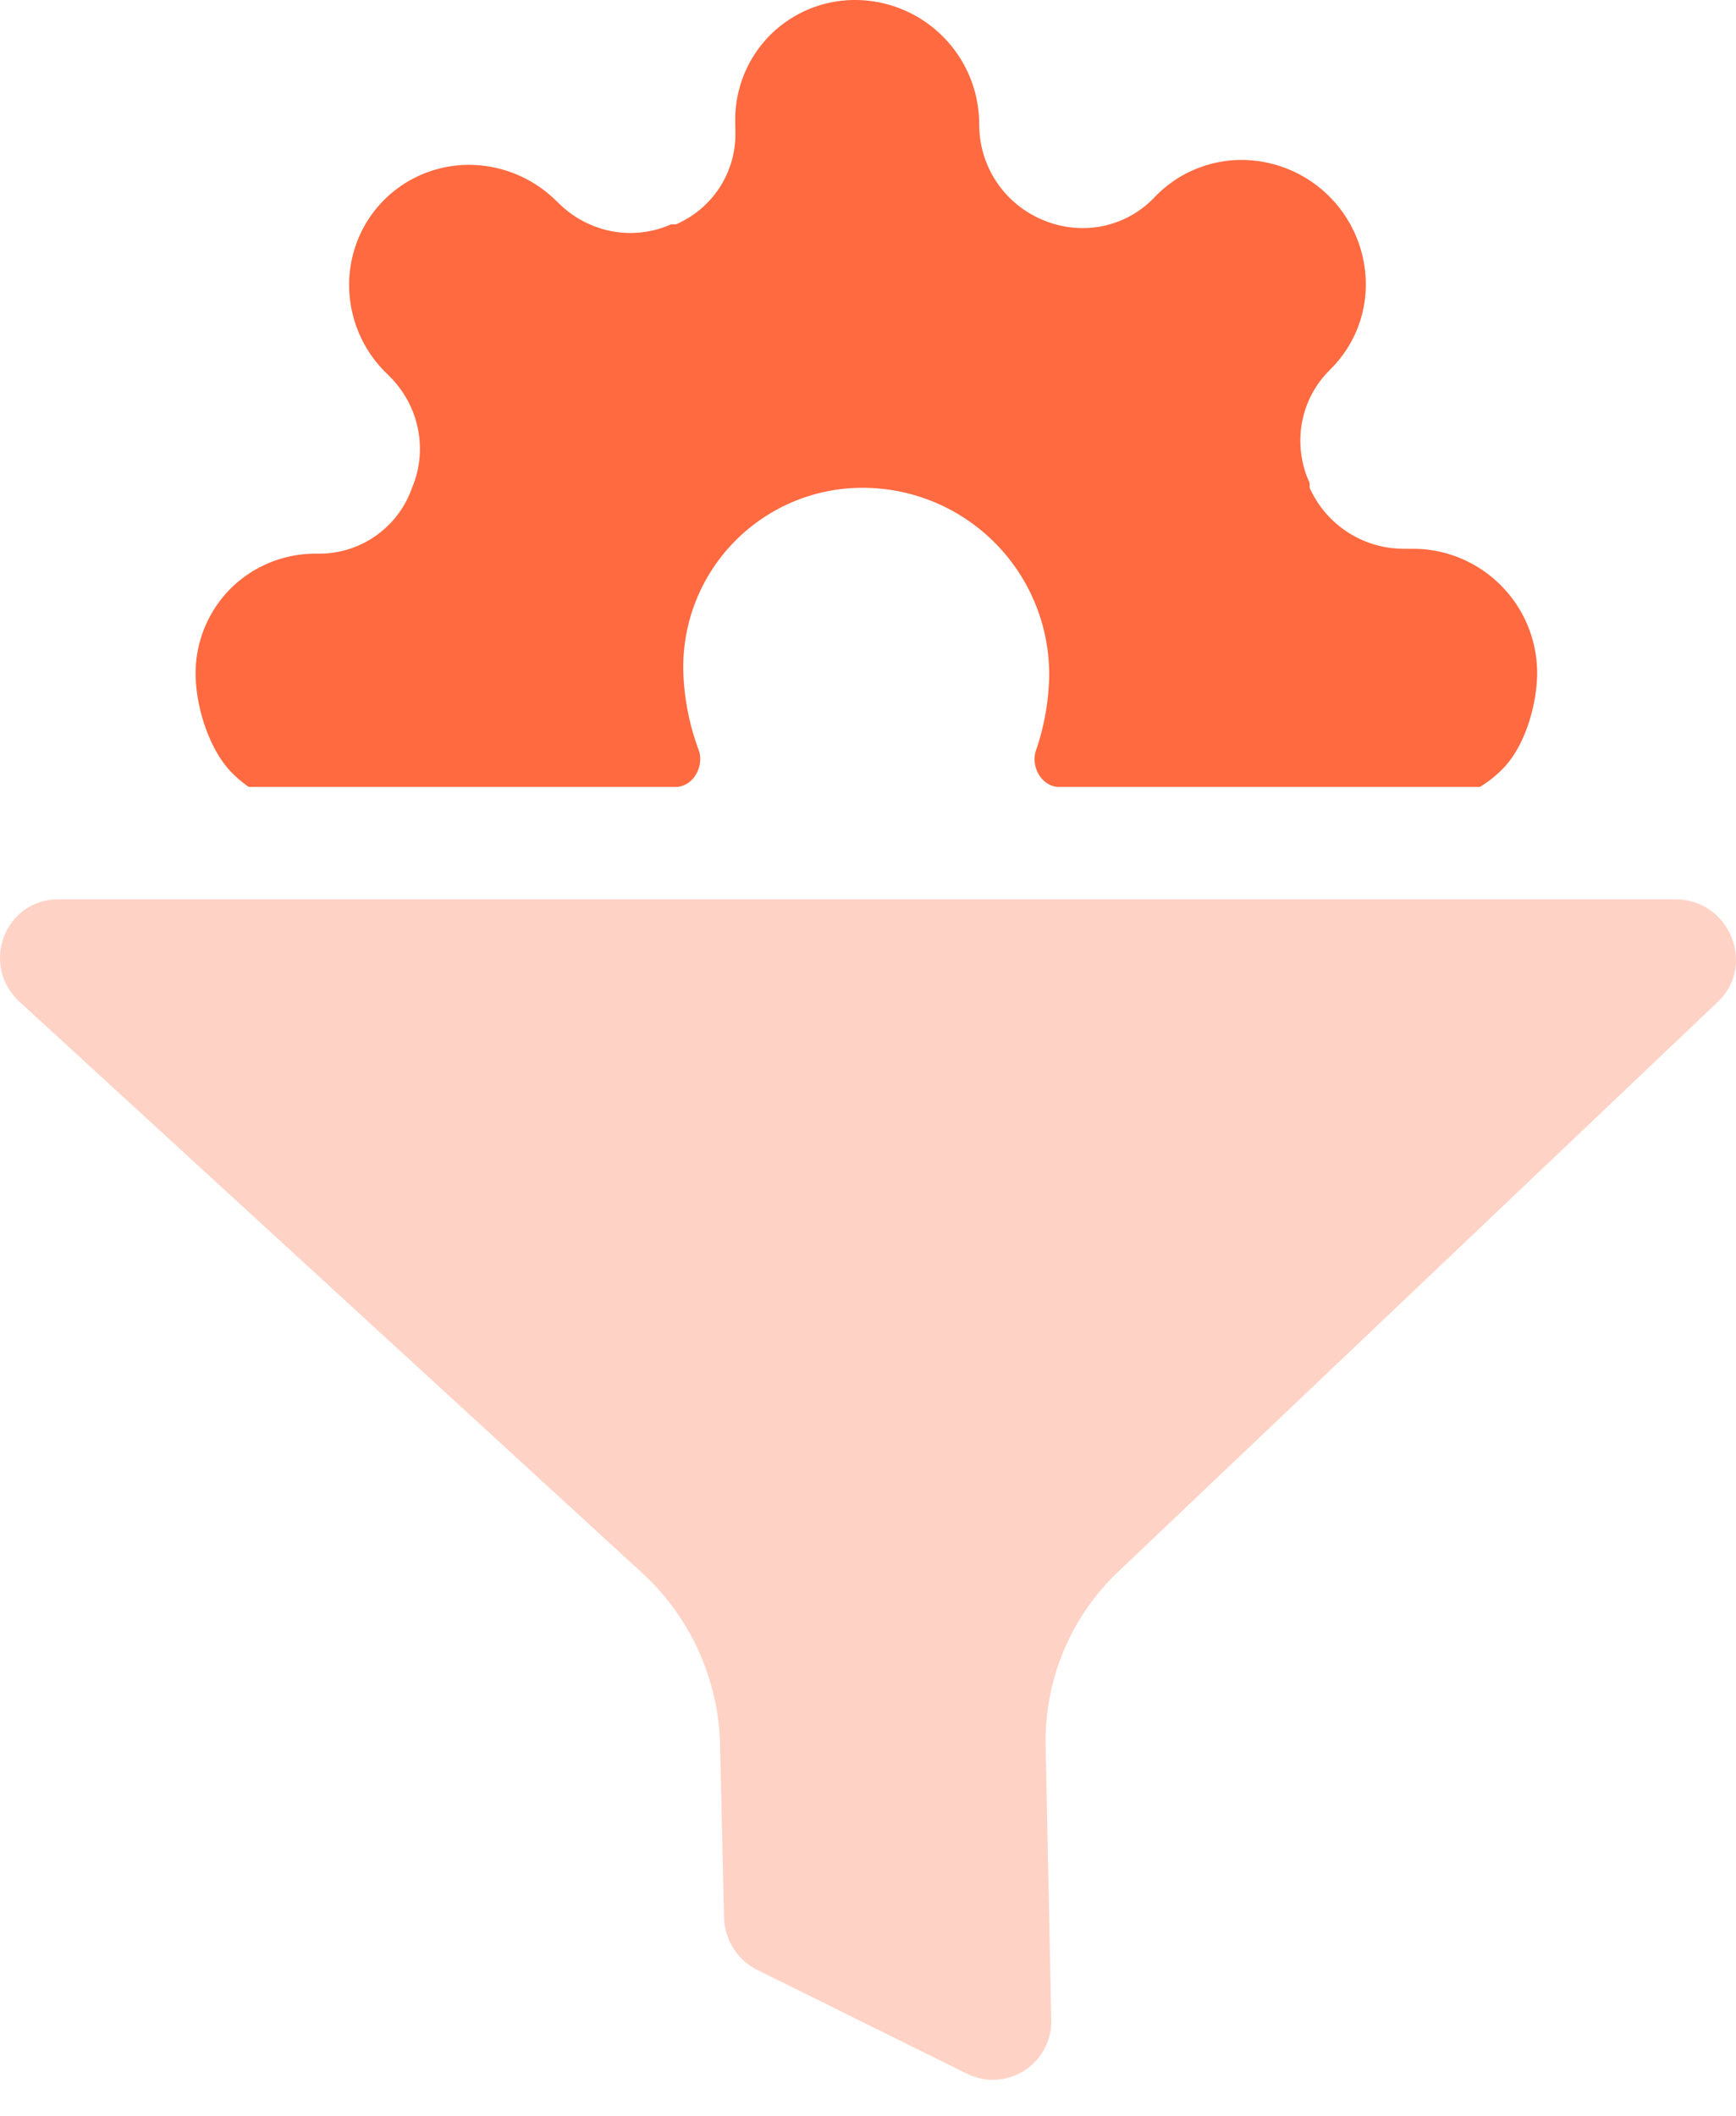
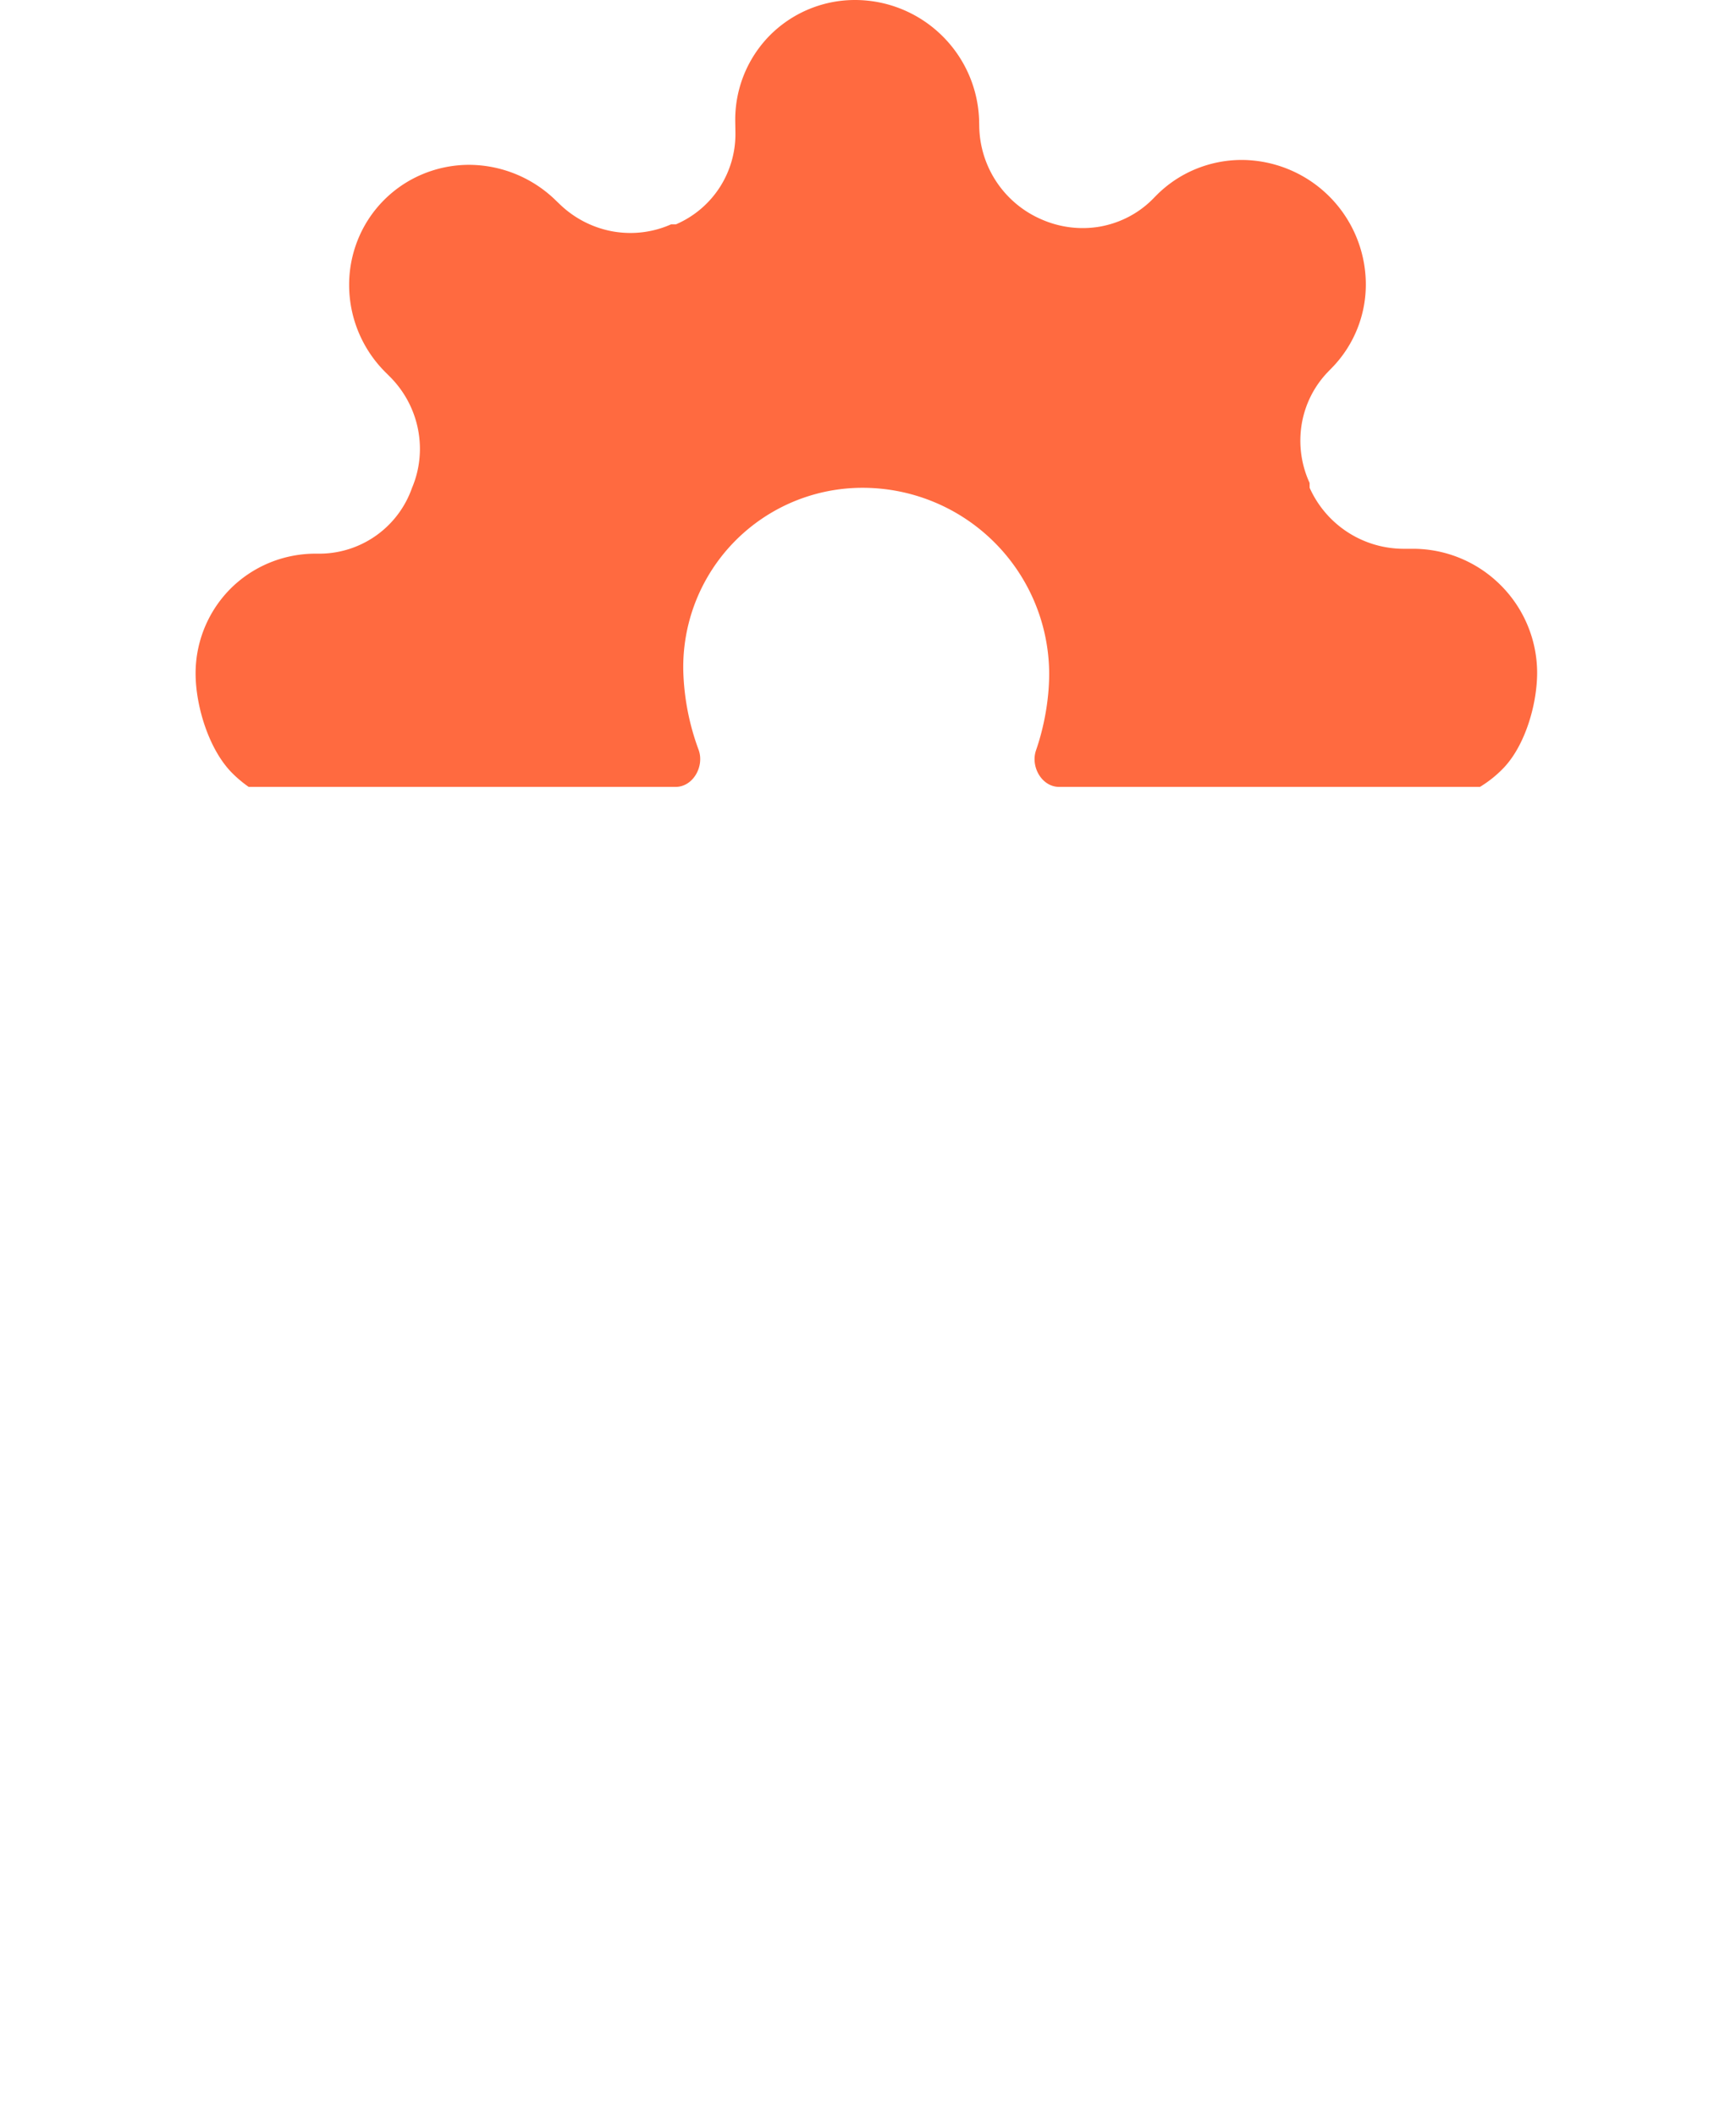
<svg xmlns="http://www.w3.org/2000/svg" width="32" height="39" fill="none">
  <path fill-rule="evenodd" clip-rule="evenodd" d="M27.28 14.504c.153-.093.294-.204.421-.334.415-.421.642-1.21.633-1.807a2.286 2.286 0 00-.685-1.59 2.286 2.286 0 00-1.6-.658h-.192a1.9 1.9 0 01-1.716-1.124l-.001-.09a1.866 1.866 0 01-.146-1.08c.06-.364.228-.7.483-.965l.066-.068a2.198 2.198 0 00.633-1.59 2.298 2.298 0 00-2.287-2.25c-.296 0-.587.059-.858.172a2.198 2.198 0 00-.722.488l-.066.067c-.26.26-.594.433-.958.5-.363.065-.74.02-1.082-.129a1.9 1.9 0 01-1.152-1.697l-.002-.101a2.286 2.286 0 00-.684-1.59A2.286 2.286 0 0015.764 0a2.21 2.21 0 00-1.579.658 2.211 2.211 0 00-.632 1.59l.003.19a1.811 1.811 0 01-1.096 1.697h-.09c-.336.15-.711.195-1.077.13a1.891 1.891 0 01-.974-.5l-.07-.067a2.299 2.299 0 00-1.6-.66c-.296 0-.588.059-.859.172a2.197 2.197 0 00-1.197 1.217 2.227 2.227 0 00-.157.861 2.27 2.27 0 00.686 1.59l.068.068c.264.265.443.601.515.966.072.364.034.74-.11 1.08a1.812 1.812 0 01-1.677 1.213h-.101c-.597 0-1.165.237-1.58.658a2.211 2.211 0 00-.631 1.59c.01.596.256 1.386.685 1.807.091.09.19.172.293.244h7.869c.325 0 .537-.384.423-.688a4.53 4.53 0 01-.281-1.454 3.305 3.305 0 013.316-3.371 3.44 3.44 0 013.428 3.371c.008.464-.079.998-.241 1.465-.106.303.105.677.426.677h7.757z" fill="#FF6A40" />
-   <path fill-rule="evenodd" clip-rule="evenodd" d="M.366 18.47c-.74-.674-.283-1.893.71-1.893h29.811c.993 0 1.49 1.216.775 1.892L20.617 28.965a4.295 4.295 0 00-1.342 3.216l.103 5.055a1.076 1.076 0 01-1.564.981l-3.848-1.904a1.114 1.114 0 01-.62-.97l-.073-3.188a4.445 4.445 0 00-1.455-3.18L.366 18.47z" fill="#FF6A40" fill-opacity=".3" />
</svg>